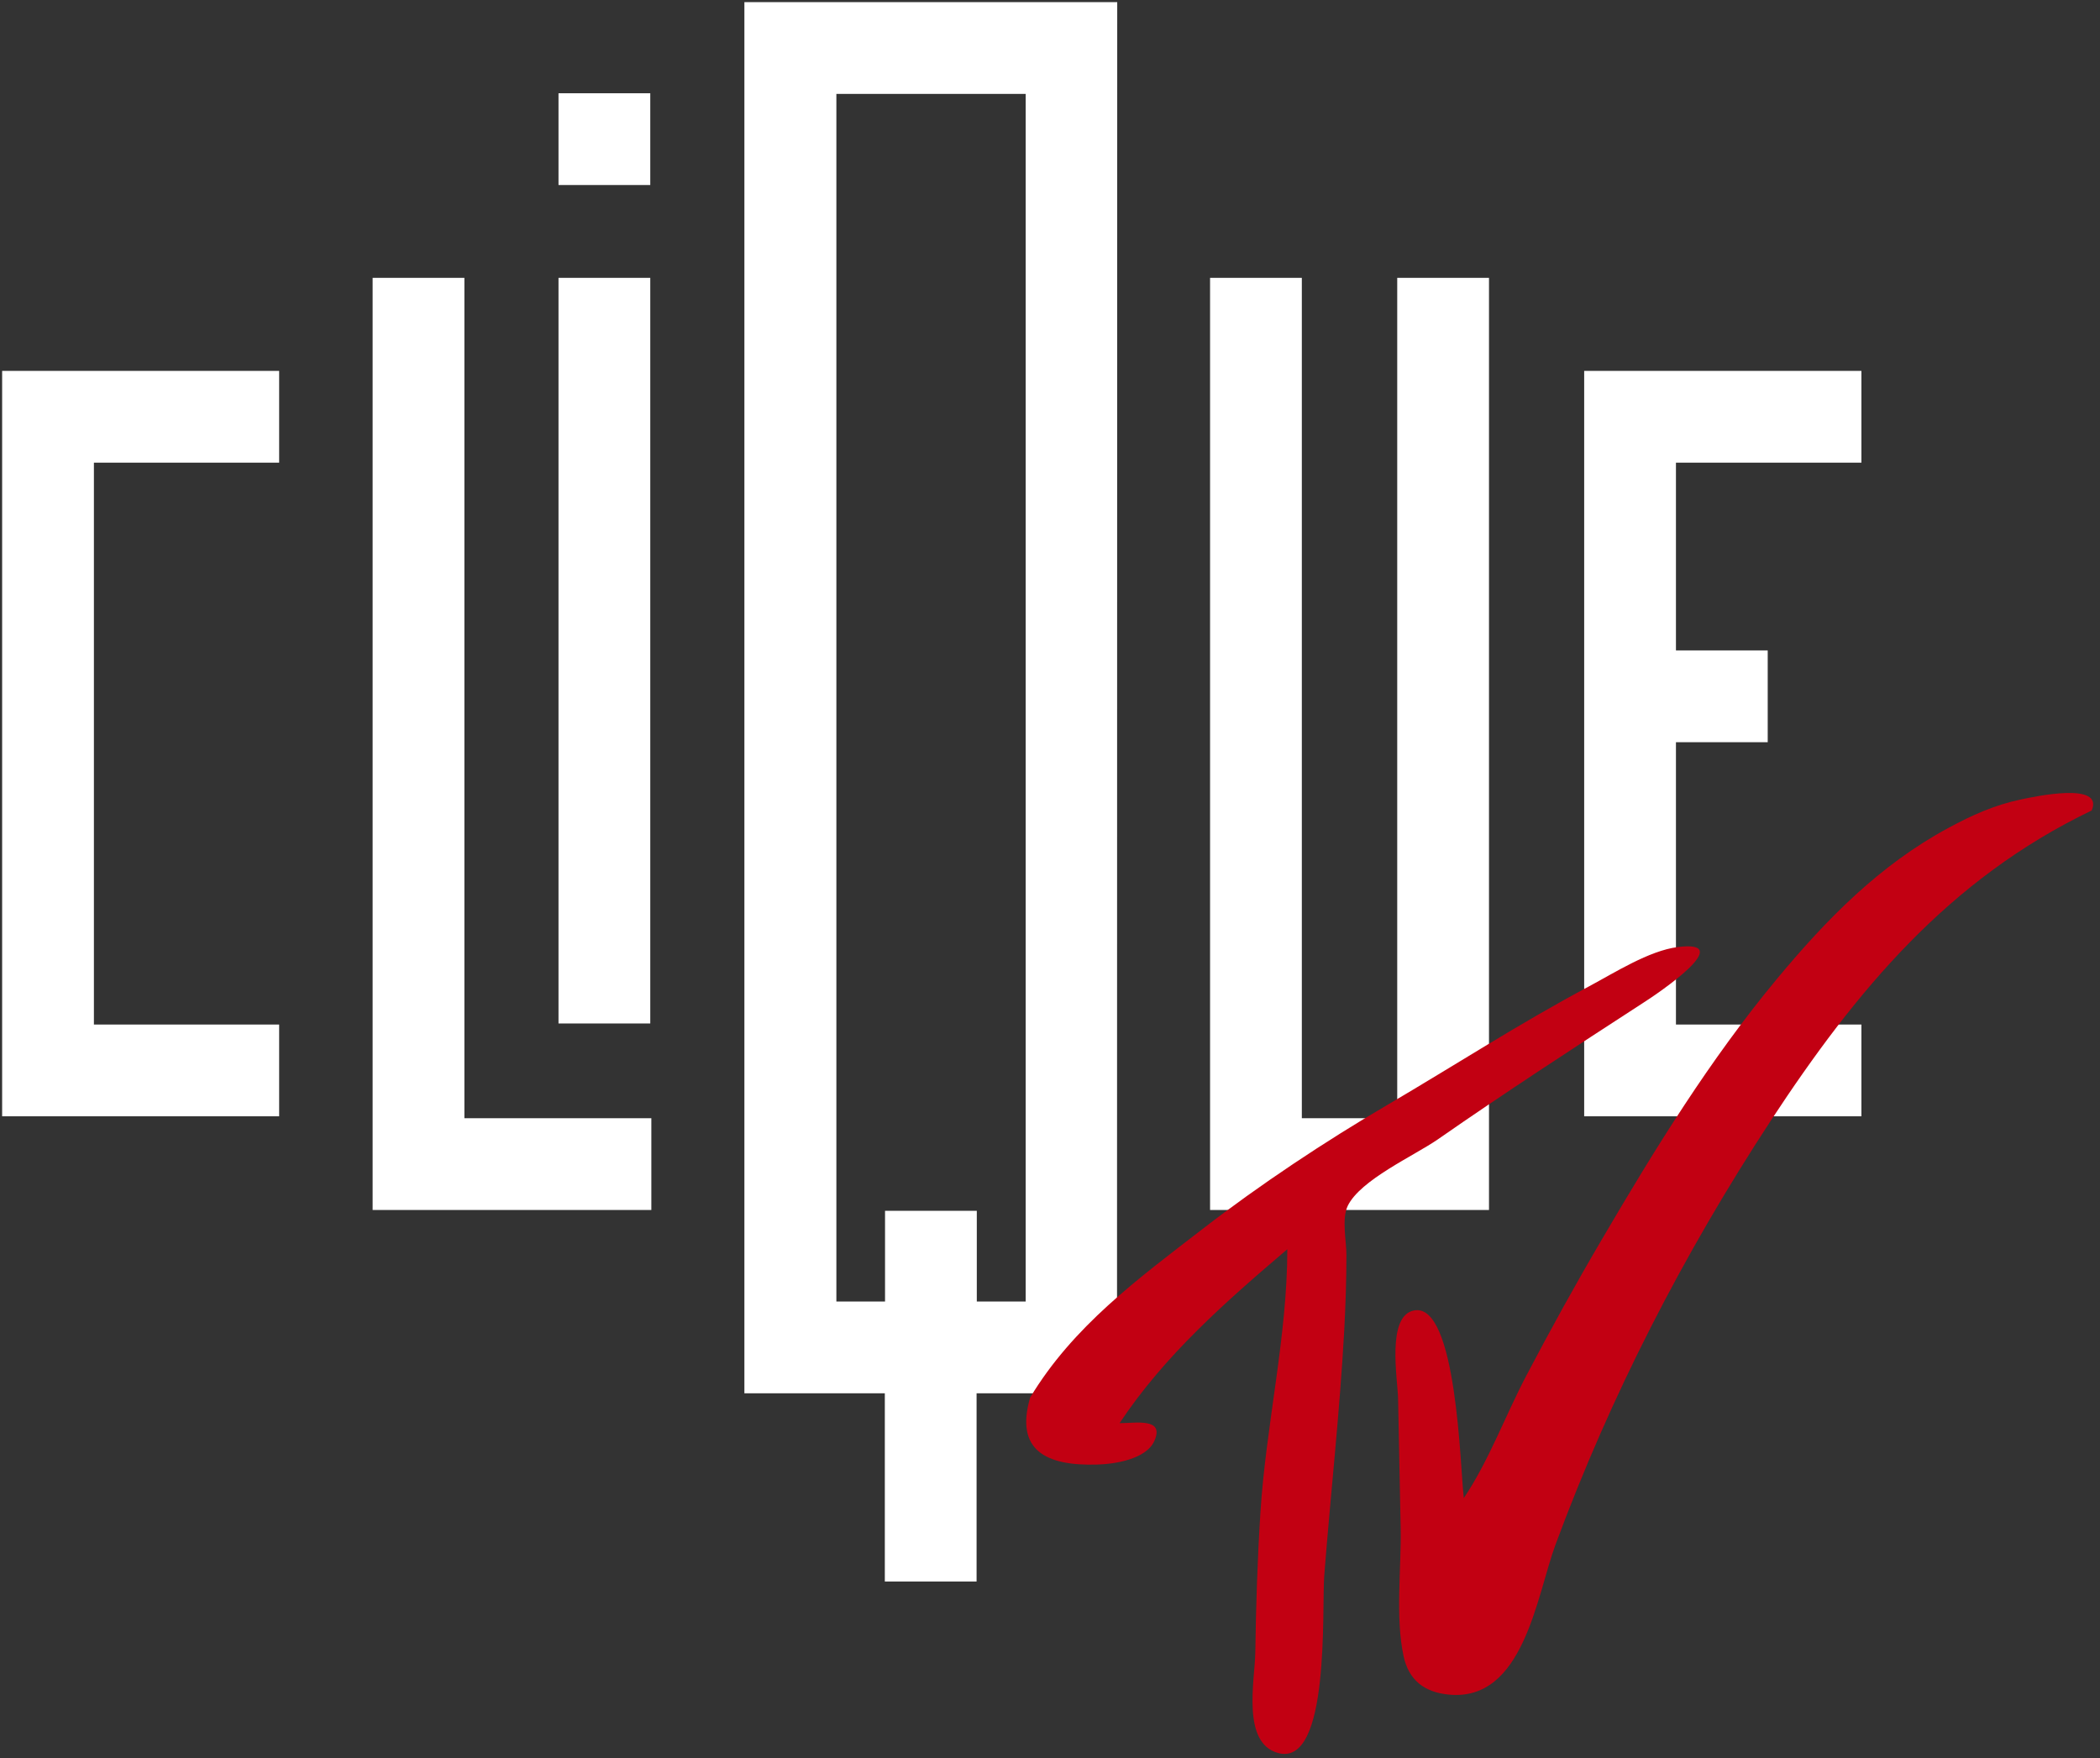
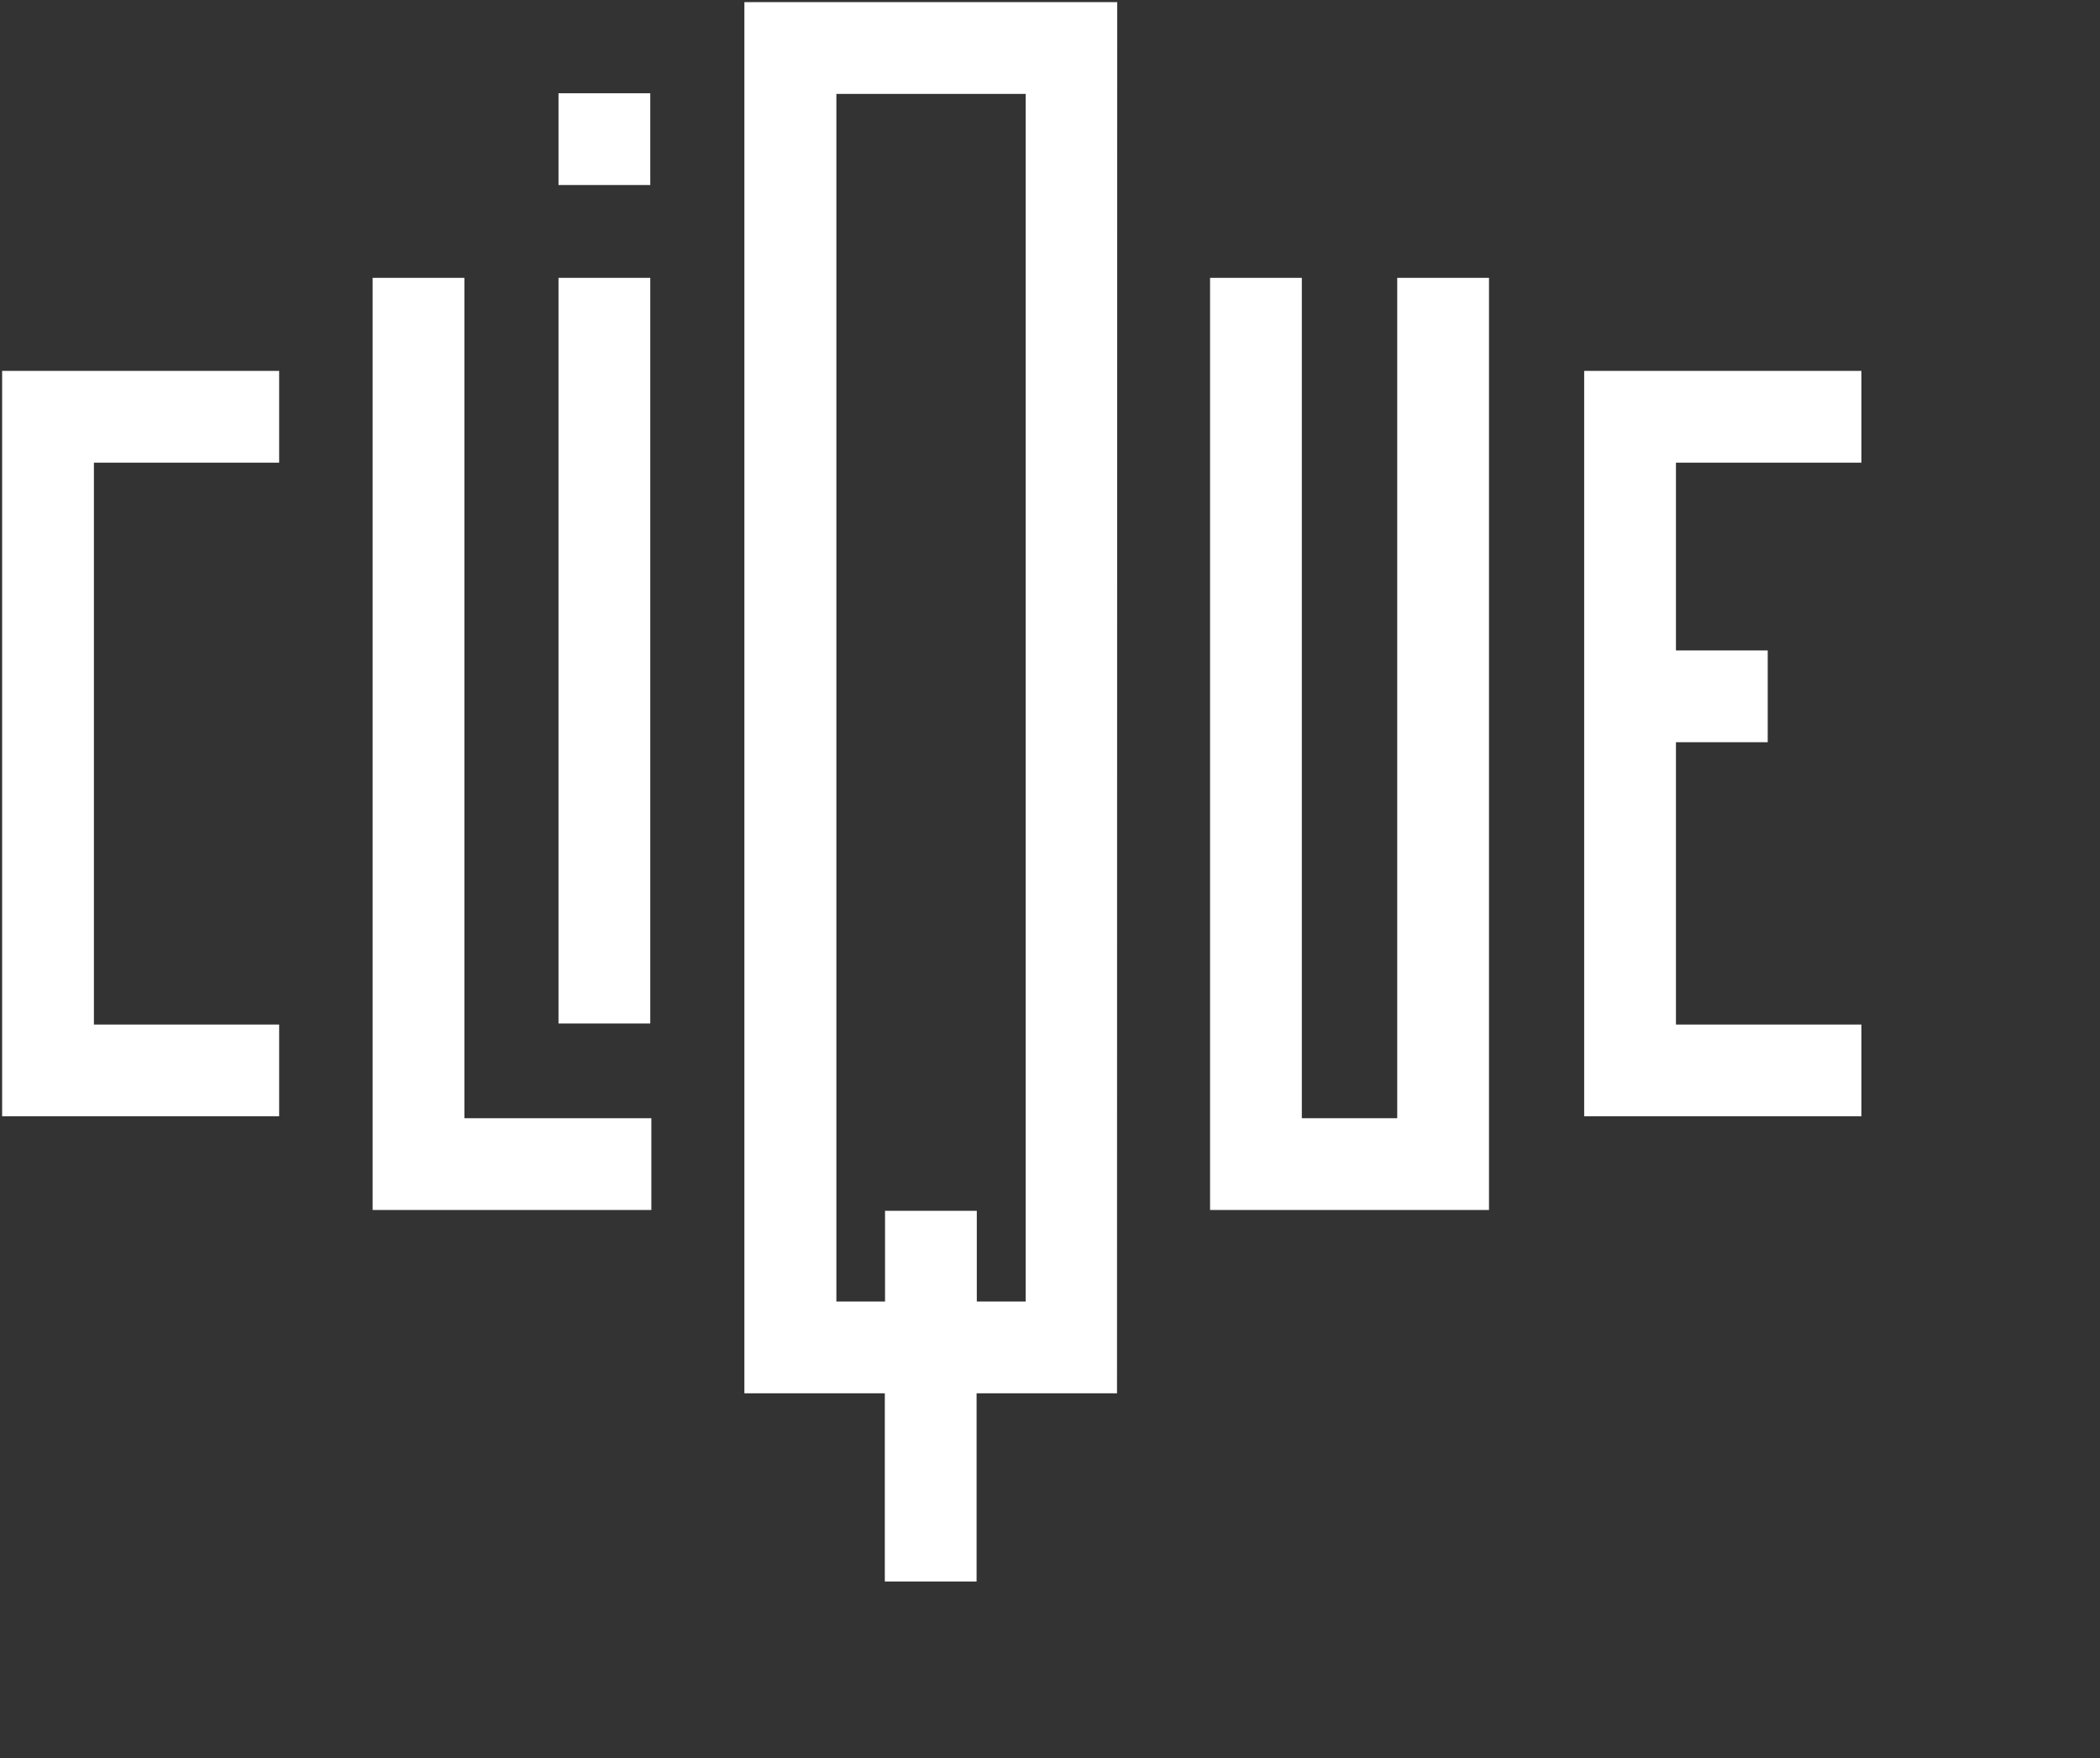
<svg xmlns="http://www.w3.org/2000/svg" clip-rule="evenodd" fill-rule="evenodd" stroke-linejoin="round" stroke-miterlimit="1.414" version="1.1" viewBox="0 0 984 824" xml:space="preserve">
  <rect x="0" y="0" width="984" height="824" fill="#333333" stroke="none" />
  <rect x="261.7" y="43.7" width="43" height="43" fill="#fff" />
  <rect x="261.7" y="130.2" width="43" height="349.4" fill="#fff" />
  <path d="m130.8 216.8v-43h-129.8v349.3h129.8v-43h-86.8v-263.3h86.8z" fill="#fff" fill-rule="nonzero" />
  <path d="m872.2 216.8v-43h-129.9v349.3h129.9v-43h-86.9v-132.3h43v-43h-43v-88h86.9z" fill="#fff" fill-rule="nonzero" />
  <path d="m217.6 524v-393.8h-43v436.8h130.6v-43h-87.6z" fill="#fff" fill-rule="nonzero" />
  <path d="m697.7 130.2h-43v393.8h-44.7v-393.8h-43v436.8h130.7v-436.8z" fill="#fff" fill-rule="nonzero" />
  <path d="m523.5 1h-174.7v651.9h65.8v88.2h43v-88.2h65.8l0.1-651.9zm-43 608.9h-22.8v-42.5h-43v42.5h-22.8v-565.9h88.7v565.9h-0.1z" fill="#fff" fill-rule="nonzero" />
-   <path d="m980.1 379.8c-67 32.2-110.1 84-150.4 145.4-40.9 62.5-75 128.7-100.9 198.8-8.8 23.9-14.9 73.5-49.9 70.1-11.6-1.1-18.8-6.9-21.2-17.9-4-18.5-1-41.4-1.4-60.4-0.4-20.1-0.8-40.3-1.2-60.4-0.2-9.2-5.5-38.7 7.4-41.3 20.2-4.1 21.7 74.2 23.4 87.9 11.7-17.4 19.4-38.5 29.2-57.2 11.4-21.7 23.2-43.1 35.6-64.2 24.9-42.5 50.6-84.2 82.1-122.1 23.2-27.9 47.9-53.1 80.1-70.5 11.1-6 21.7-10.8 34.2-13.4 6.1-1.3 38.9-8.4 33 5.2z" fill="#c20012" fill-rule="nonzero" />
-   <path d="m482.7 654.9c20-33.3 50.6-55.7 80.8-79 26.9-20.8 57.5-41.1 86.7-58.2 31.5-18.5 62.1-38.3 94.4-55.5 11.8-6.3 28.1-16.7 41.5-18.4 28.2-3.6-9 21.6-16.4 26.3-32.2 20.9-64.5 41.9-96.1 63.9-11.2 7.7-36.2 18.9-42.1 31.1-2.9 6.1-0.6 16.5-0.6 22.9 0 11.7-0.4 23.3-1 34.9-2.1 38.6-6.4 77-9.4 115.5-1.2 15.3 2.9 89.5-21.5 83.1-17.4-4.6-11-34.2-10.8-47.1 0.3-21.9 1-43.8 2.4-65.7 2.6-40.9 12.6-82.4 12.6-123.3-28.8 24.5-57.5 49.7-78.6 81.5 7.7 0 21-2.6 16.4 8.1-3.8 9-19.2 11.1-27 11.3-23.9 0.7-38.5-6.7-31.3-31.4z" fill="#c20012" fill-rule="nonzero" />
+   <path d="m482.7 654.9z" fill="#c20012" fill-rule="nonzero" />
</svg>